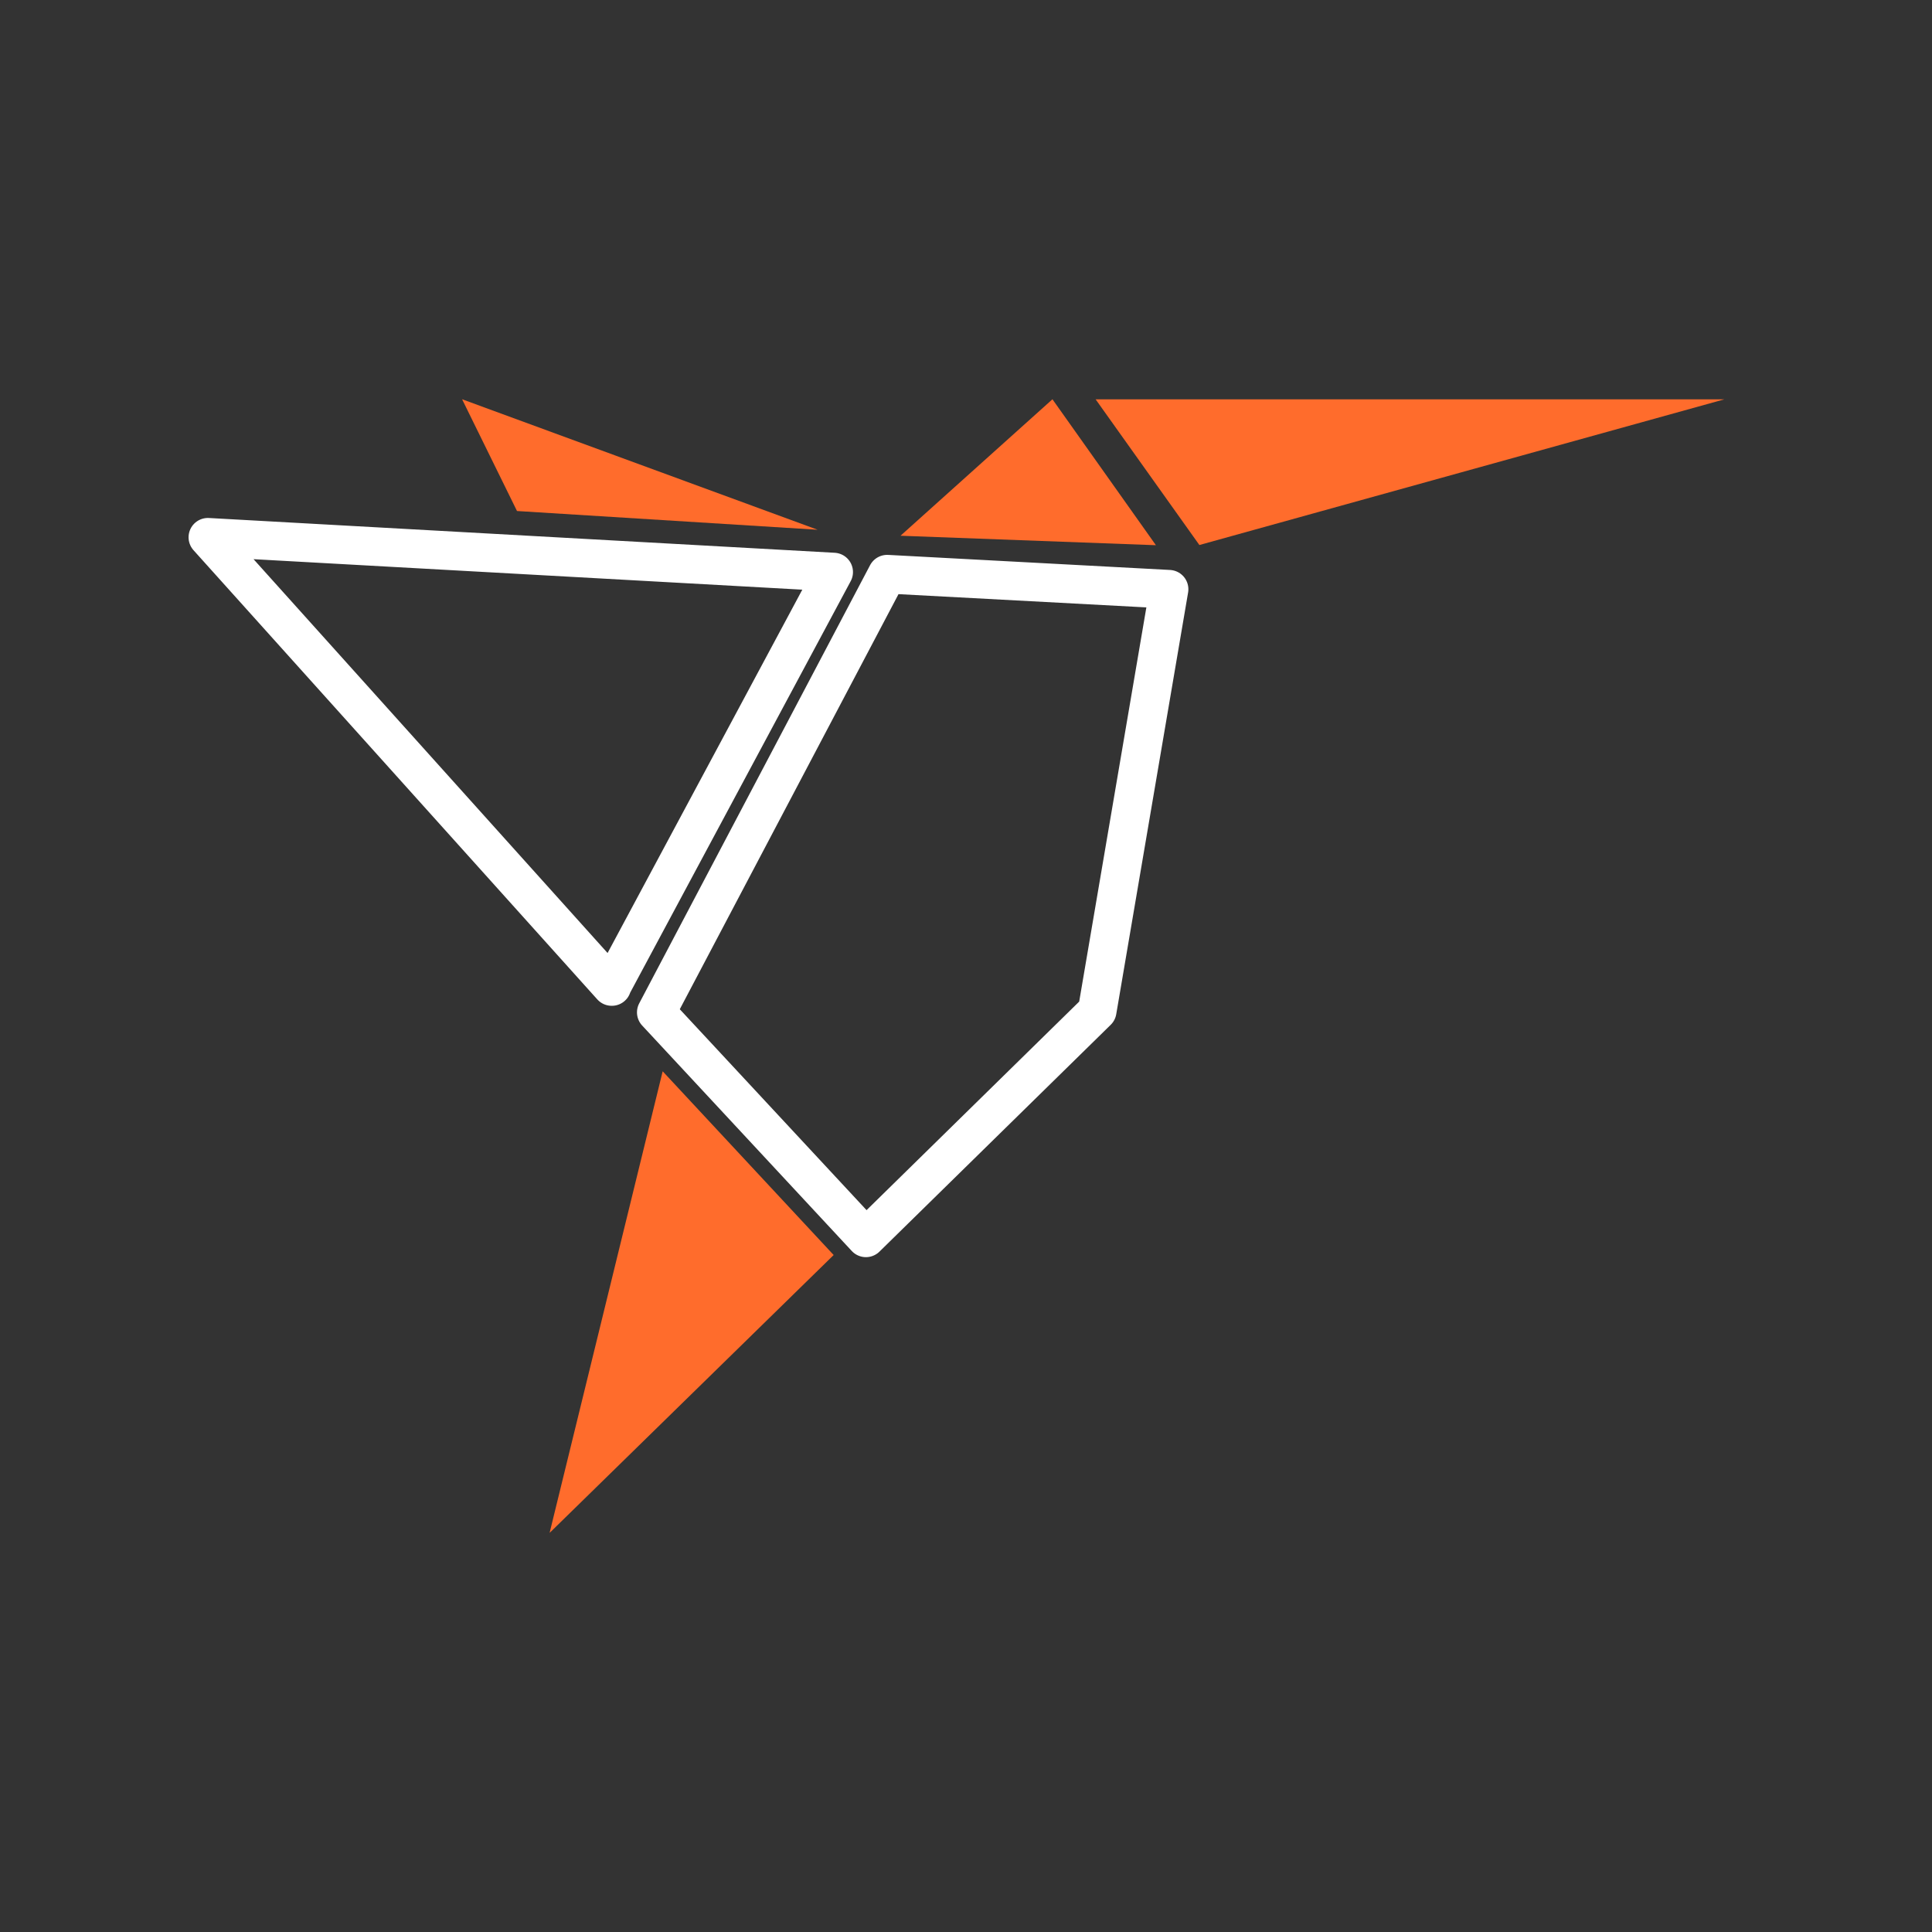
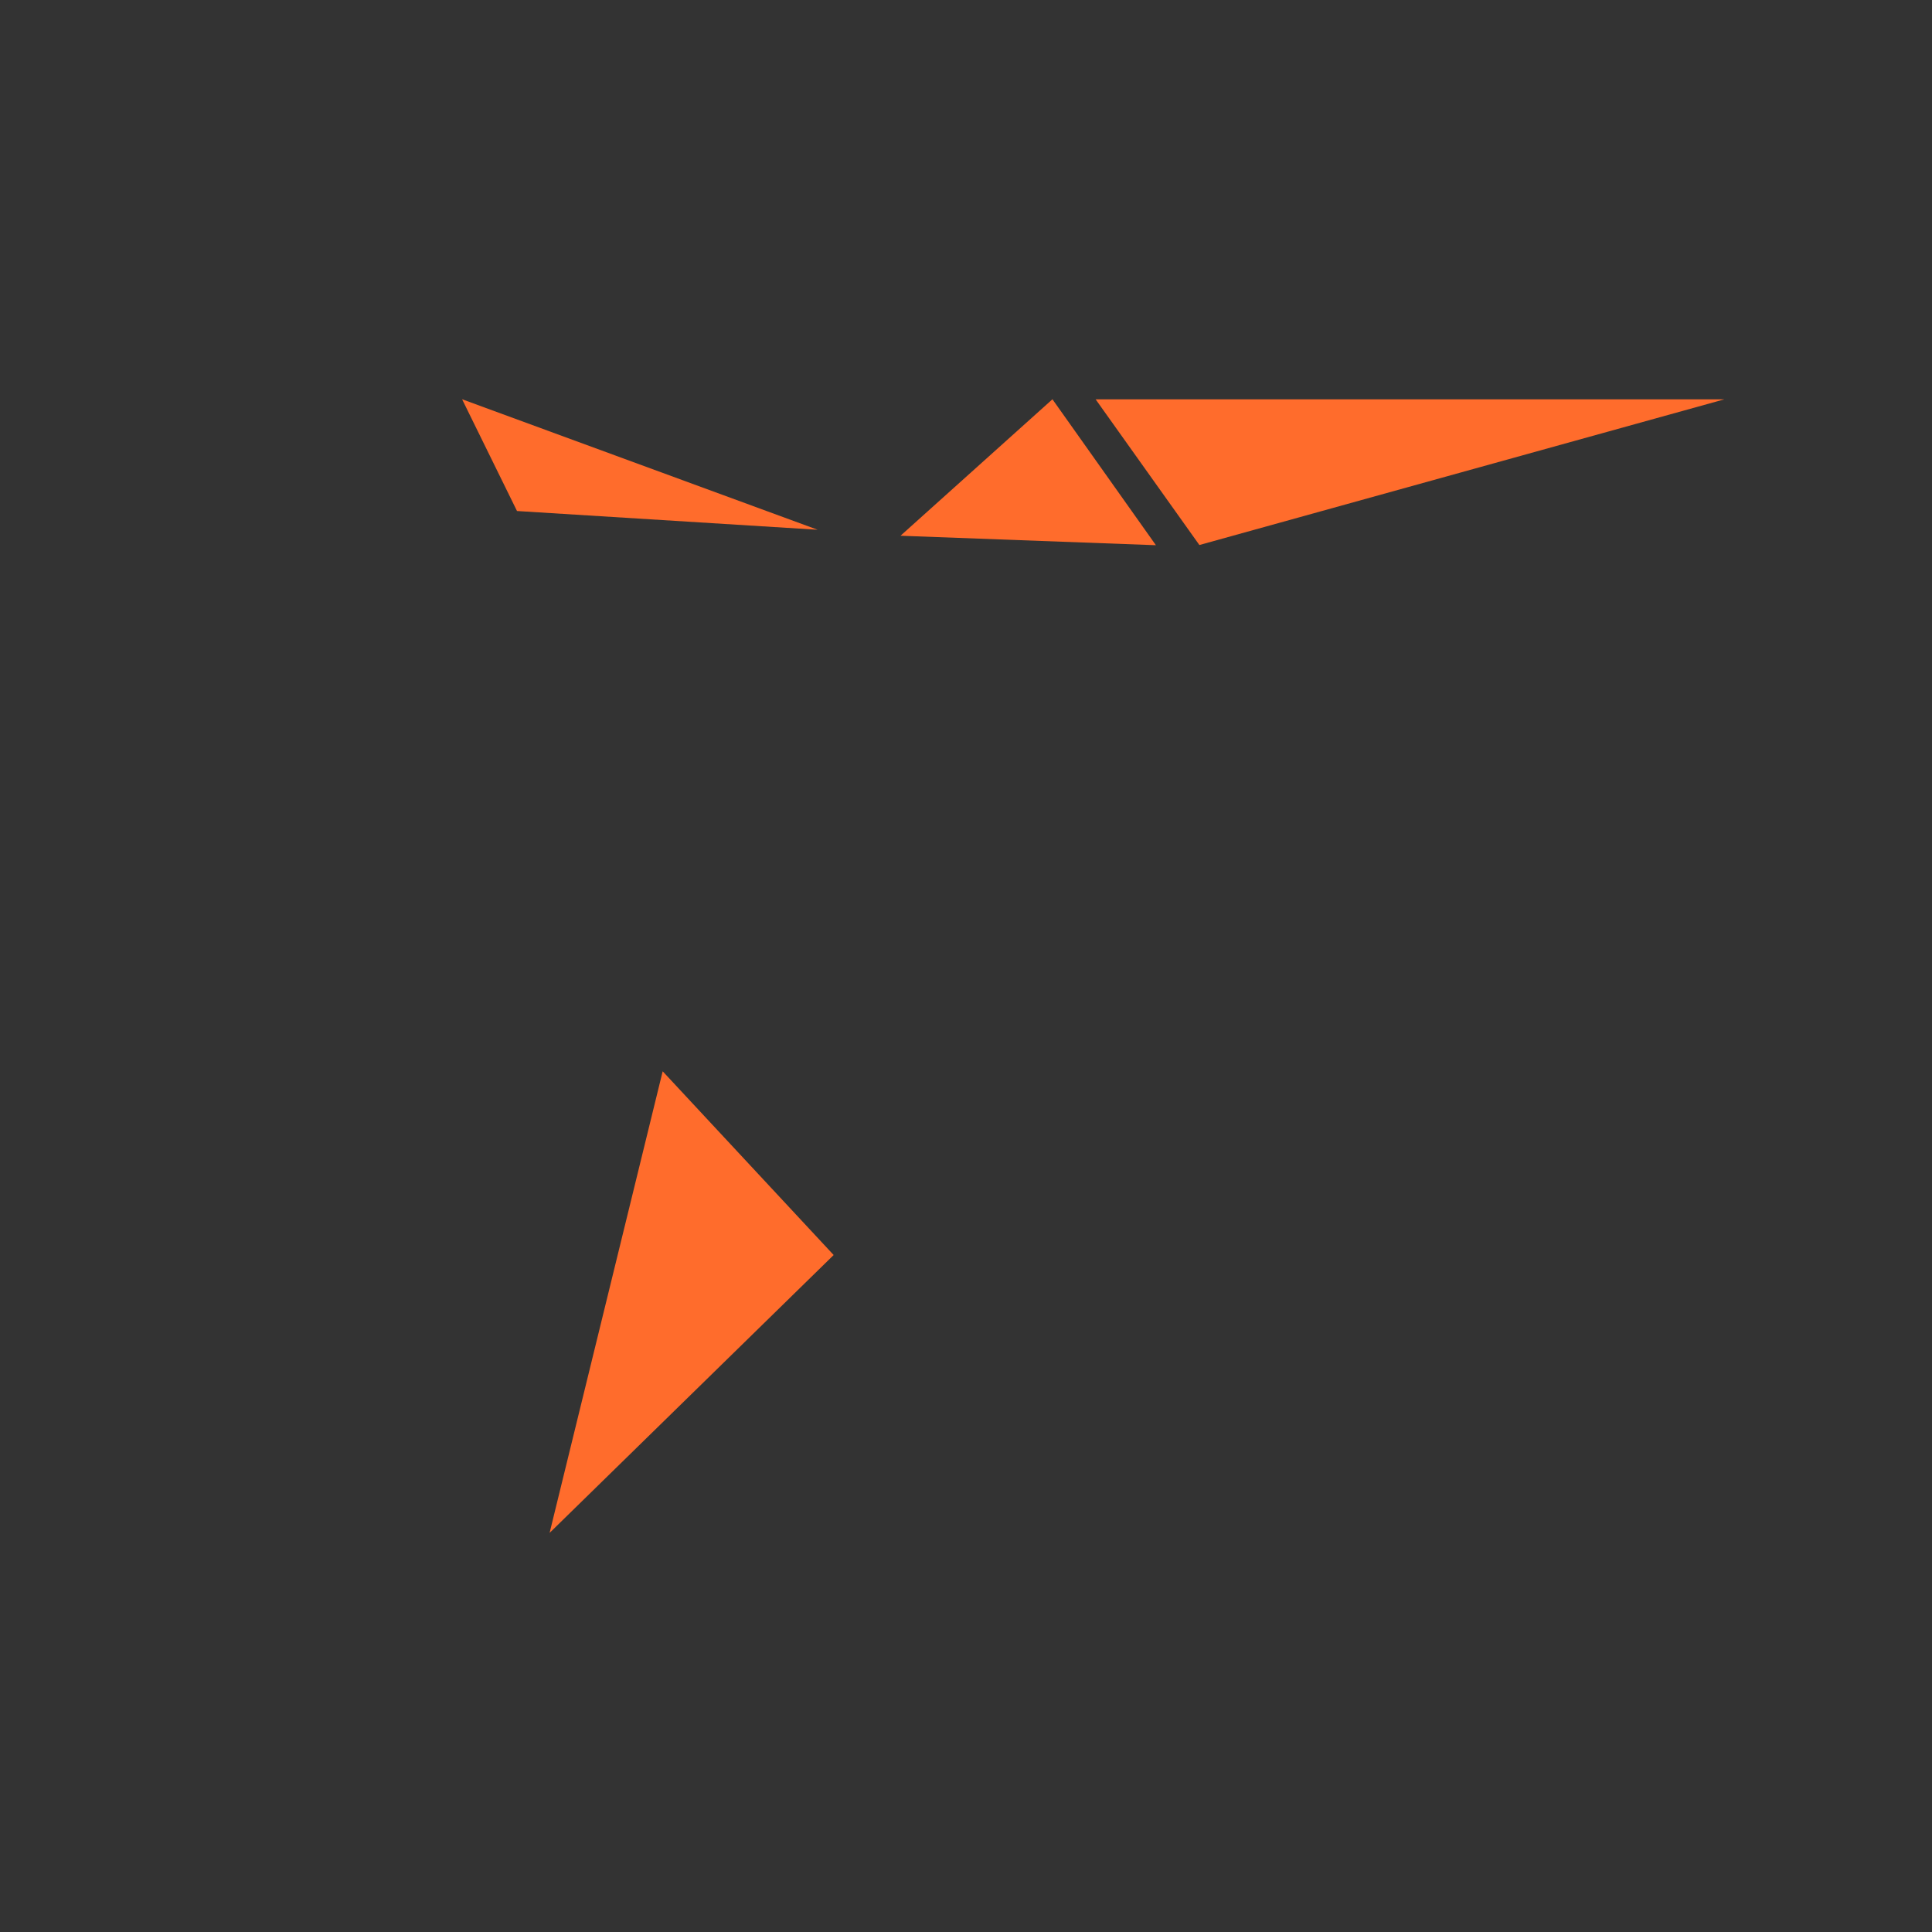
<svg xmlns="http://www.w3.org/2000/svg" id="freelancer" viewBox="0 0 100 100">
  <rect x="0" y="0" width="100" height="100" fill="#333333" stroke="none" />
-   <path d="M31.66,51.05l11.49-21.44-32.39-1.8,20.9,23.25h.01ZM33.98,52.41l10.84,11.66,11.97-11.74,3.72-21.83-14.59-.78-11.95,22.68h.01Z" style="fill: none; stroke: #fff; stroke-linecap: round; stroke-linejoin: round; stroke-width: 2px;" />
  <path d="M56.71,20.67l5.37,7.54,27.17-7.54h-32.54ZM28.46,79.33l14.69-14.37-8.85-9.51-5.85,23.88h0ZM54.47,20.67l-7.86,7.06,13.22.49-5.36-7.56ZM23.92,20.67l2.84,5.78,15.56.97-18.39-6.75Z" style="fill: #ff6c2c;" />
</svg>